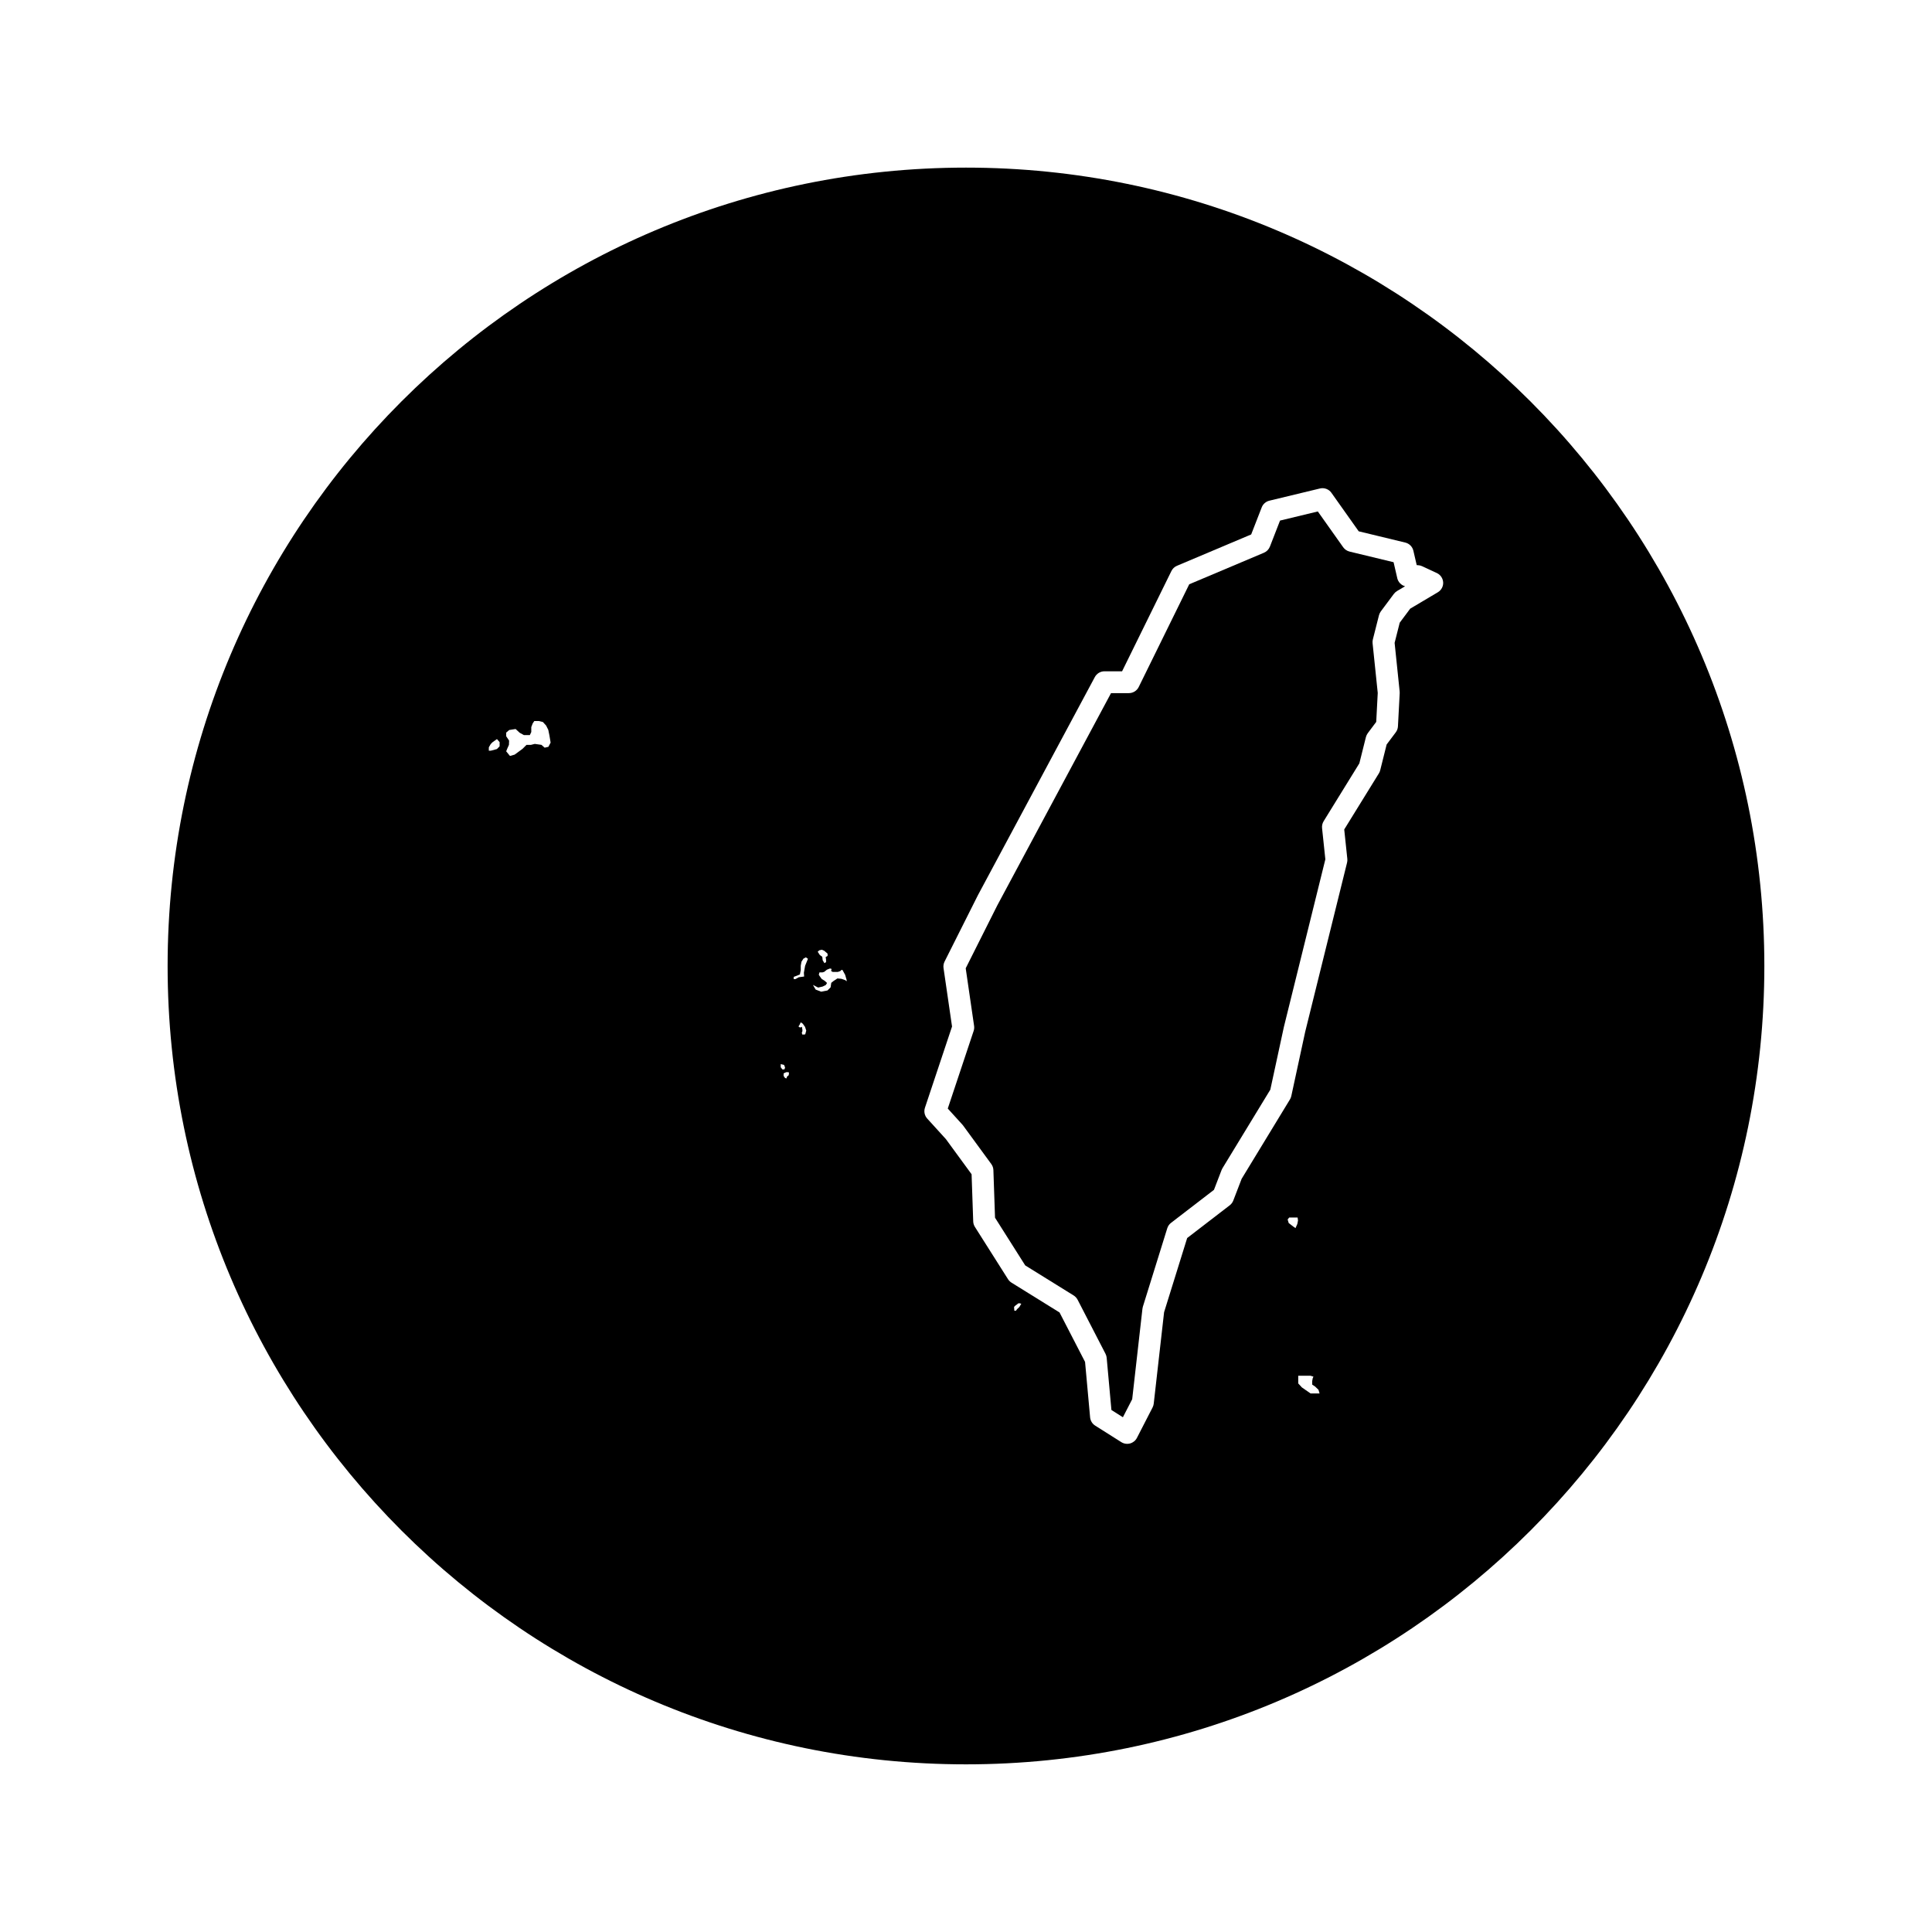
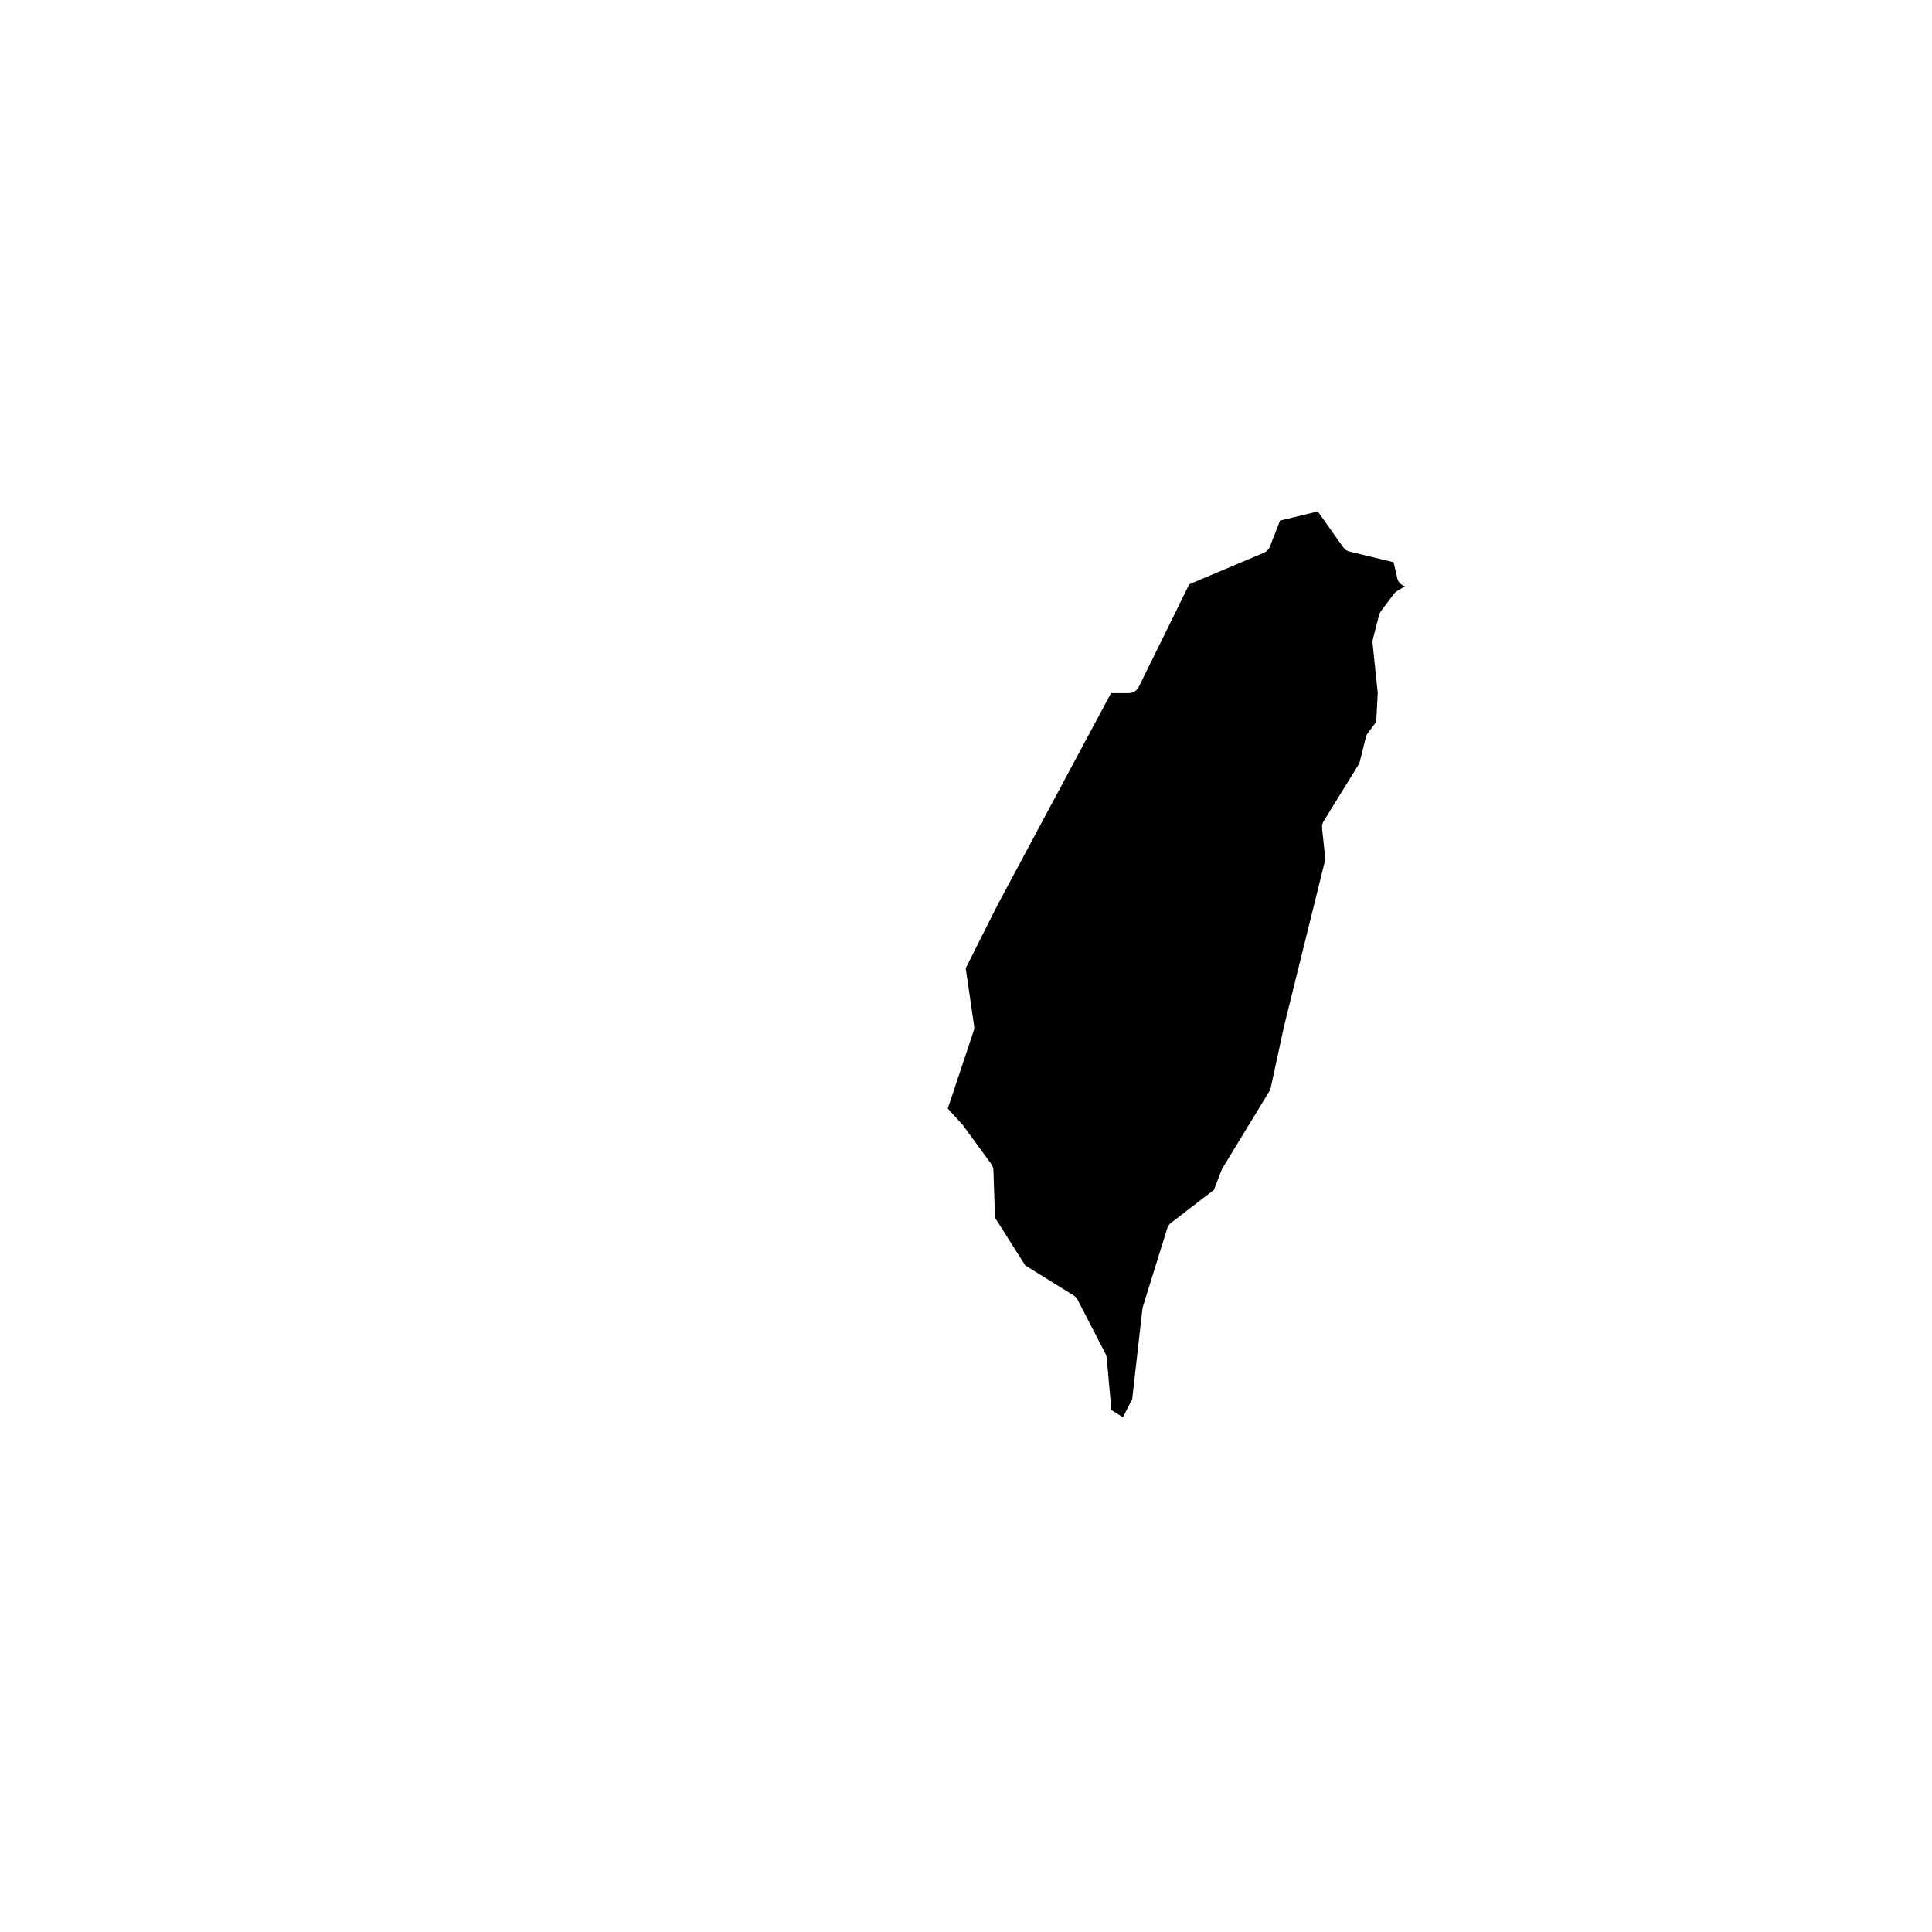
<svg xmlns="http://www.w3.org/2000/svg" fill="#000000" width="800px" height="800px" version="1.1" viewBox="144 144 512 512">
  <g>
    <path d="m514.29 297.21-0.977-4.219-11.664-2.816c-0.68-0.168-1.281-0.574-1.688-1.145l-6.723-9.488-10.016 2.418-2.684 6.902c-0.289 0.73-0.852 1.316-1.578 1.621l-19.801 8.359-13.387 27.223c-0.488 0.992-1.496 1.621-2.606 1.621h-4.731l-30.137 56.242-8.375 16.676 2.223 15.27c0.066 0.449 0.023 0.906-0.121 1.336l-6.856 20.57 3.898 4.289c0.07 0.074 0.137 0.156 0.195 0.242l7.438 10.168c0.344 0.469 0.539 1.031 0.559 1.613l0.434 12.617 8 12.637 12.836 7.965c0.441 0.277 0.805 0.672 1.047 1.133l7.394 14.328c0.172 0.332 0.277 0.695 0.312 1.066l1.254 13.824 3.043 1.926 2.465-4.785 2.715-23.965c0.02-0.18 0.059-0.363 0.109-0.535l6.469-20.797c0.176-0.57 0.527-1.074 1.004-1.438l11.371-8.746 2.019-5.25c0.059-0.16 0.141-0.316 0.23-0.469l12.688-20.836 3.594-16.621 10.988-44.414-0.871-8.273c-0.066-0.641 0.082-1.281 0.418-1.828l9.465-15.332 1.738-6.957c0.098-0.379 0.262-0.73 0.492-1.039l2.242-2.992 0.402-7.672-1.367-13.176c-0.035-0.336-0.012-0.68 0.074-1.012l1.621-6.398c0.098-0.367 0.262-0.715 0.484-1.023l3.465-4.644c0.23-0.309 0.52-0.562 0.848-0.762l2.121-1.258c-1.016-0.273-1.832-1.09-2.078-2.156z" />
-     <path d="m400 188.42c-116.85 0-211.58 94.727-211.58 211.58 0 116.85 94.727 211.57 211.58 211.57 116.85 0 211.57-94.727 211.57-211.57 0-116.85-94.727-211.58-211.57-211.58zm-38.871 207.42 0.68-0.152 0.605 0.262 0.625 0.527 0.281 0.262v0.586l-0.508 0.301 0.109 0.734v0.605l-0.434 0.281-0.469-0.762-0.109-0.926-0.648-0.473-0.559-0.867zm-84.73-54.059-0.707 0.727-1.617 0.43h-0.535l0.004-0.883 0.488-0.852 0.449-0.469 1.215-0.871 0.707 0.805zm12.938 0.133-0.996 0.23-0.848-0.75-1.77-0.25-0.996 0.25h-1.195l-1.059 1.059-2.098 1.535-1.234 0.348-0.996-1.23 0.309-0.77 0.422-0.941 0.039-1.133-0.77-1.152v-0.961l0.805-0.691 1.691-0.266 1.078 0.996 1.113 0.613h1.578l0.383-0.805v-1.309l0.383-0.996 0.422-0.613h1.195l1.078 0.266 0.848 0.922 0.578 1.152 0.309 1.5 0.309 1.883zm61.562 84.914v-0.828l0.863 0.203 0.125 0.238 0.168 0.492-0.18 0.473h-0.539zm2.106 2.141-0.383 0.277-0.238 0.57-0.359-0.168-0.359-0.516 0.004-0.672 0.383-0.18 0.328-0.145h0.605l0.109 0.277zm4.387-10.844-0.746 0.059-0.168-0.48 0.168-0.418v-0.383l-0.137-0.801-0.371 0.195s-0.383-0.117-0.418-0.125c-0.031-0.012-0.074-0.188-0.074-0.215 0-0.031 0.262-0.402 0.262-0.402l0.301-0.637 0.57 0.402 0.207 0.324 0.352 0.48 0.324 0.988zm-0.031-18.172-0.324 1.84 0.066 0.996-1.414 0.191-0.871 0.484h-0.484v-0.578l0.938-0.352 0.711-0.293 0.227-1.16v-1.16l0.195-1.062 0.516-0.805 0.645-0.352 0.551 0.387zm11.023 4.102-0.379-0.301-1.023-0.359-1.059-0.098-1.078 0.715-0.551 0.453-0.172 1.188-0.832 0.832-1.676 0.324-1.457-0.562-0.715-1.23 1.375 0.699 1.176-0.262 0.832-0.398 0.359-0.551-0.66-0.605-0.734-0.434-0.57-0.789-0.227-0.359 0.172-0.625h0.812l0.473-0.152 0.68-0.551 0.734-0.301h0.379l0.133 0.207-0.133 0.418 0.434 0.262h1.34l0.641-0.207 0.281-0.281 0.301-0.074 0.734 1.32 0.398 1.379 0.004 0.344zm45.754 86.316-0.609 0.574-0.297 0.414h-0.422s-0.07-0.891-0.07-0.969c0-0.07 0.297-0.352 0.297-0.352l0.867-0.656h0.297l0.453 0.125zm73.672-22.016-0.488 1.113-0.59-0.418-1.215-0.938-0.277-0.938 0.418-0.523h2.223l0.105 0.801zm3.504 44.922-2.297-1.594-0.973-1.062v-2.035h3.269l0.762 0.242-0.191 0.414-0.137 0.77v0.922l0.797 0.535 0.875 0.852 0.281 0.961h-2.387zm33.727-212.32-7.324 4.348-2.777 3.719-1.352 5.34 1.336 12.887c0.016 0.152 0.02 0.301 0.012 0.453l-0.465 8.781c-0.031 0.574-0.23 1.129-0.574 1.586l-2.422 3.231-1.707 6.828c-0.07 0.289-0.191 0.57-0.348 0.82l-9.184 14.867 0.82 7.793c0.035 0.332 0.012 0.676-0.07 1.004l-11.094 44.828-3.68 17.02c-0.07 0.316-0.191 0.621-0.359 0.898l-12.801 21.035-2.215 5.762c-0.191 0.5-0.516 0.934-0.938 1.258l-11.285 8.68-6.117 19.66-2.742 24.219c-0.039 0.352-0.141 0.691-0.301 1.004l-4.156 8.082c-0.371 0.727-1.031 1.258-1.82 1.473-0.25 0.07-0.508 0.102-0.762 0.102-0.543 0-1.082-0.152-1.551-0.449l-6.934-4.383c-0.762-0.484-1.258-1.289-1.34-2.191l-1.336-14.688-6.766-13.109-12.723-7.894c-0.371-0.23-0.684-0.543-0.922-0.91l-8.781-13.863c-0.277-0.438-0.43-0.938-0.449-1.449l-0.43-12.508-6.816-9.32-4.938-5.43c-0.711-0.777-0.938-1.875-0.609-2.871l7.18-21.527-2.254-15.492c-0.086-0.59 0.012-1.188 0.277-1.719l8.82-17.562 31-57.836c0.508-0.941 1.484-1.531 2.559-1.531h4.664l13.07-26.57c0.309-0.625 0.832-1.125 1.477-1.391l19.664-8.305 2.793-7.176c0.344-0.887 1.102-1.547 2.023-1.77l13.402-3.234c1.152-0.273 2.363 0.176 3.047 1.145l7.231 10.203 12.344 2.984c1.066 0.258 1.898 1.098 2.144 2.168l0.883 3.809 0.312 0.016c0.383 0.016 0.754 0.105 1.109 0.266l3.914 1.82c0.977 0.453 1.621 1.41 1.676 2.488 0.055 1.039-0.492 2.055-1.418 2.606z" />
  </g>
</svg>